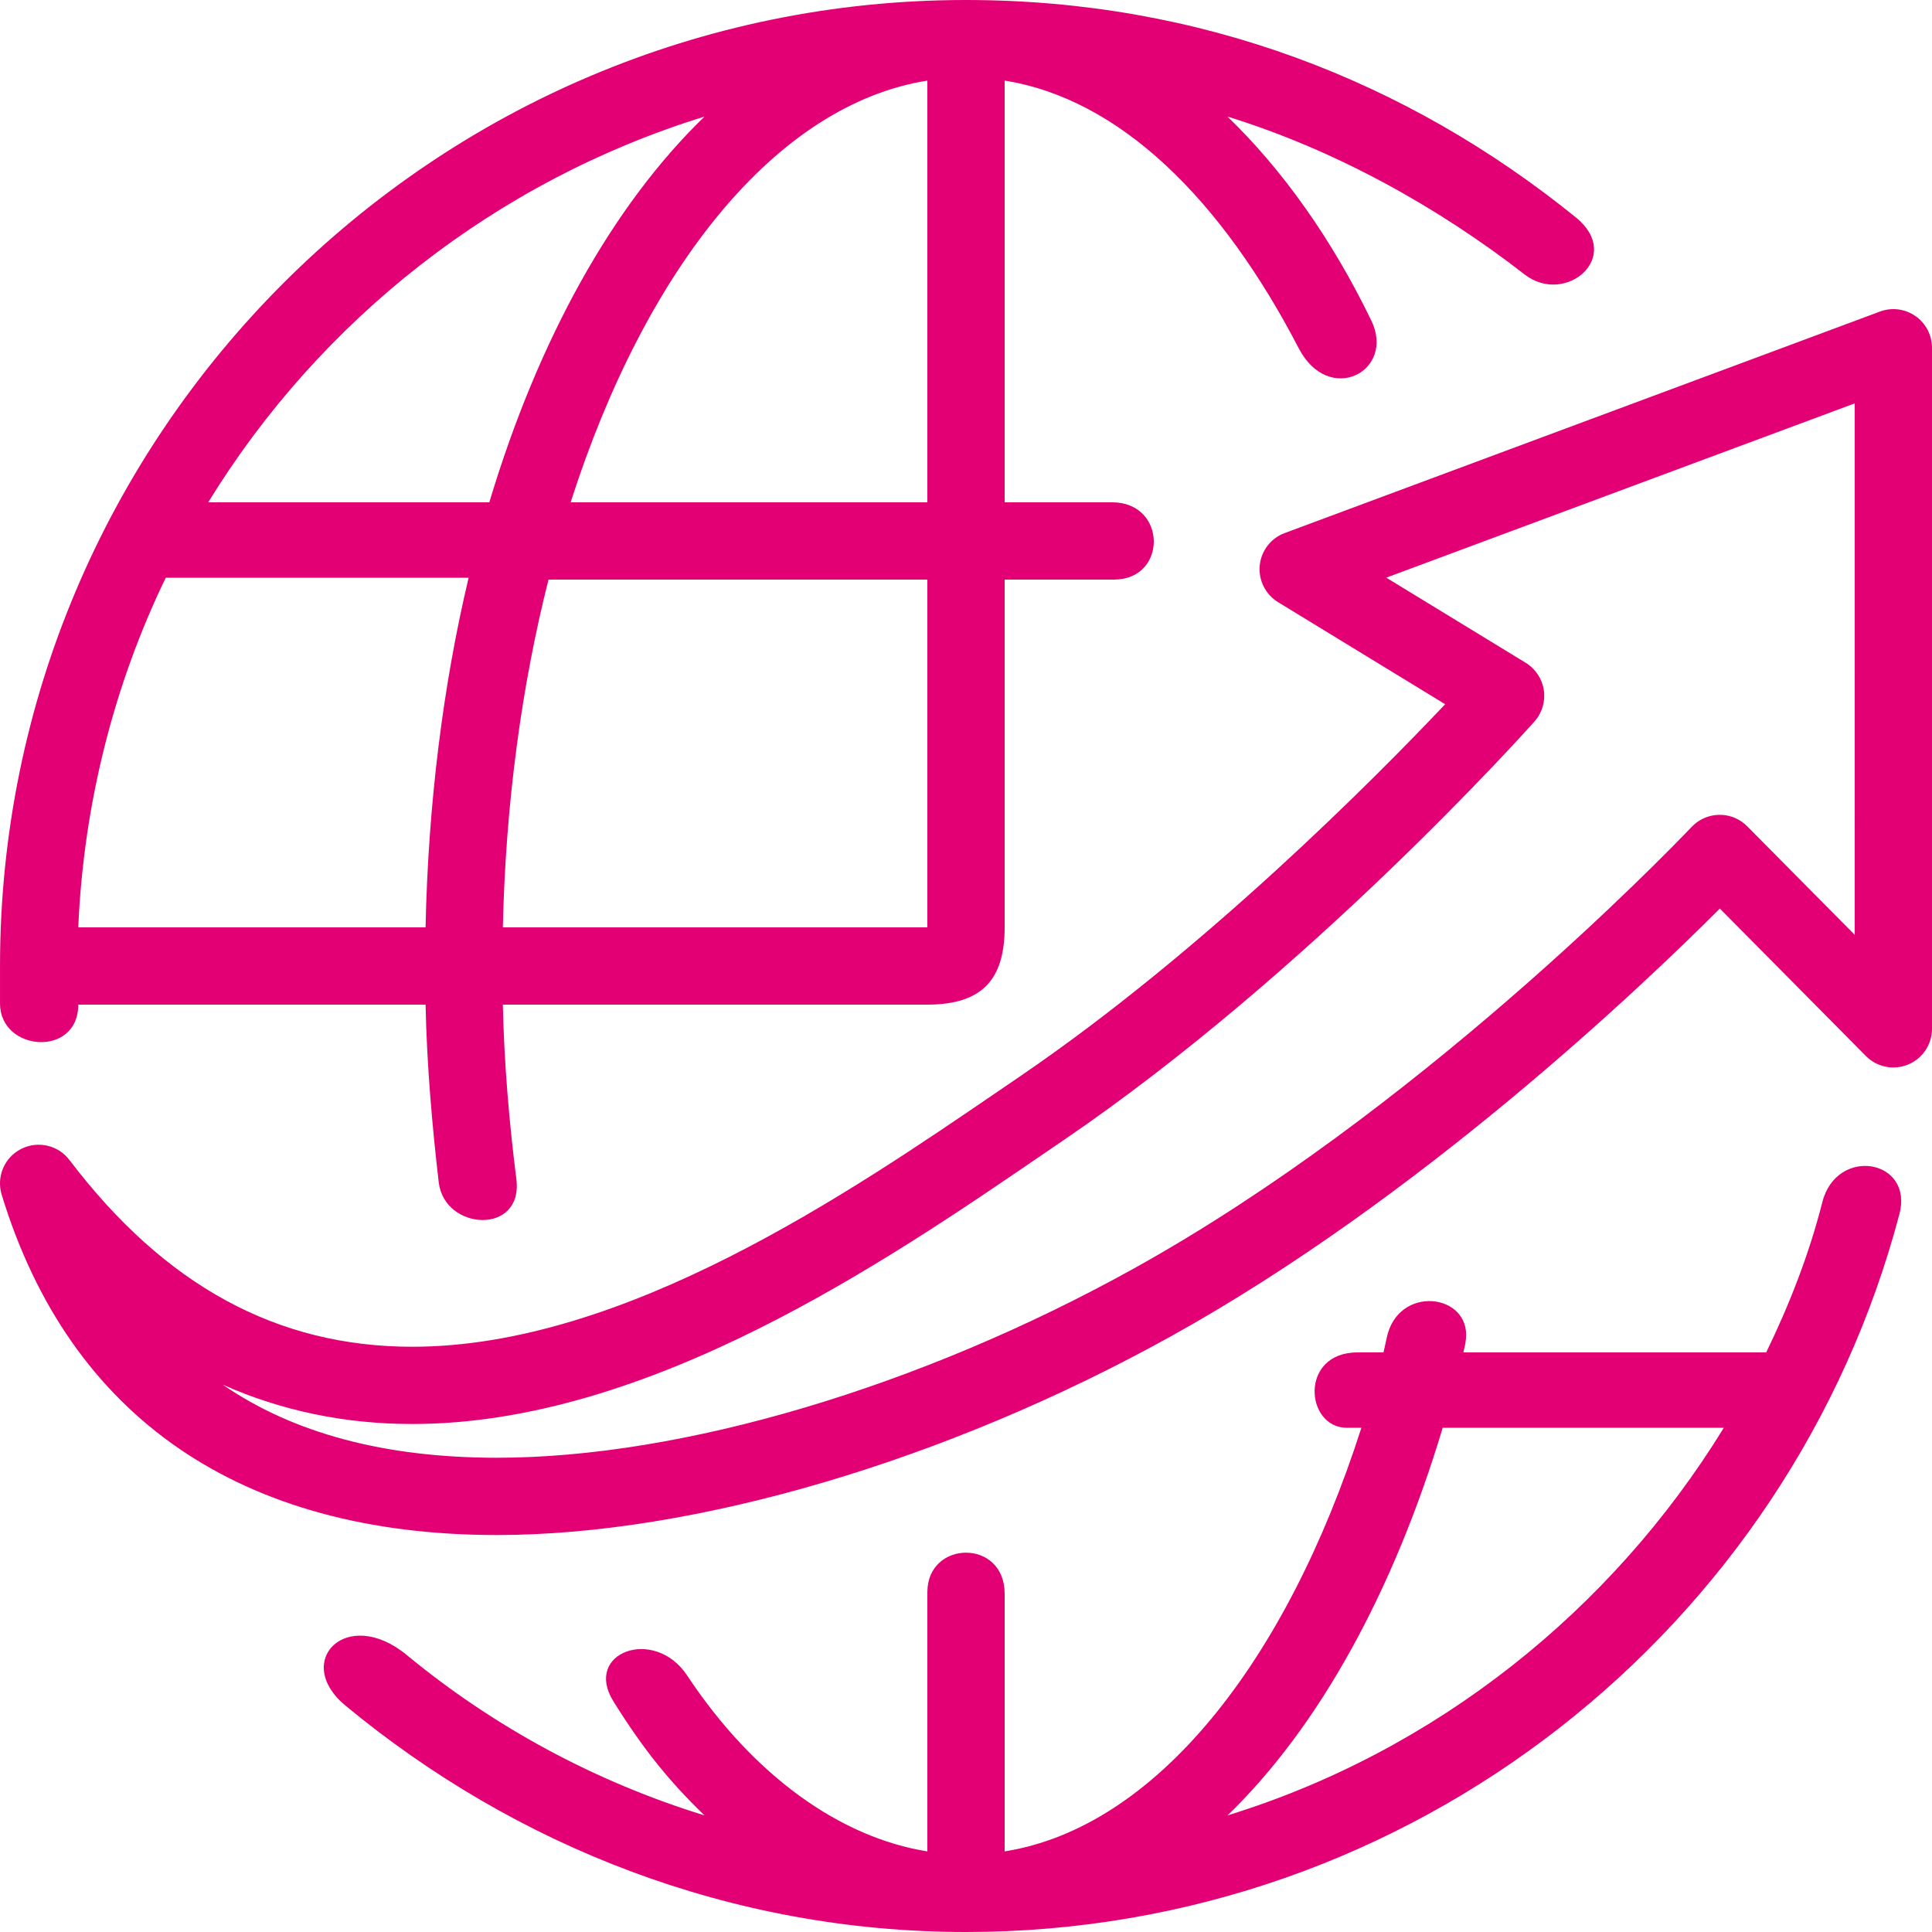
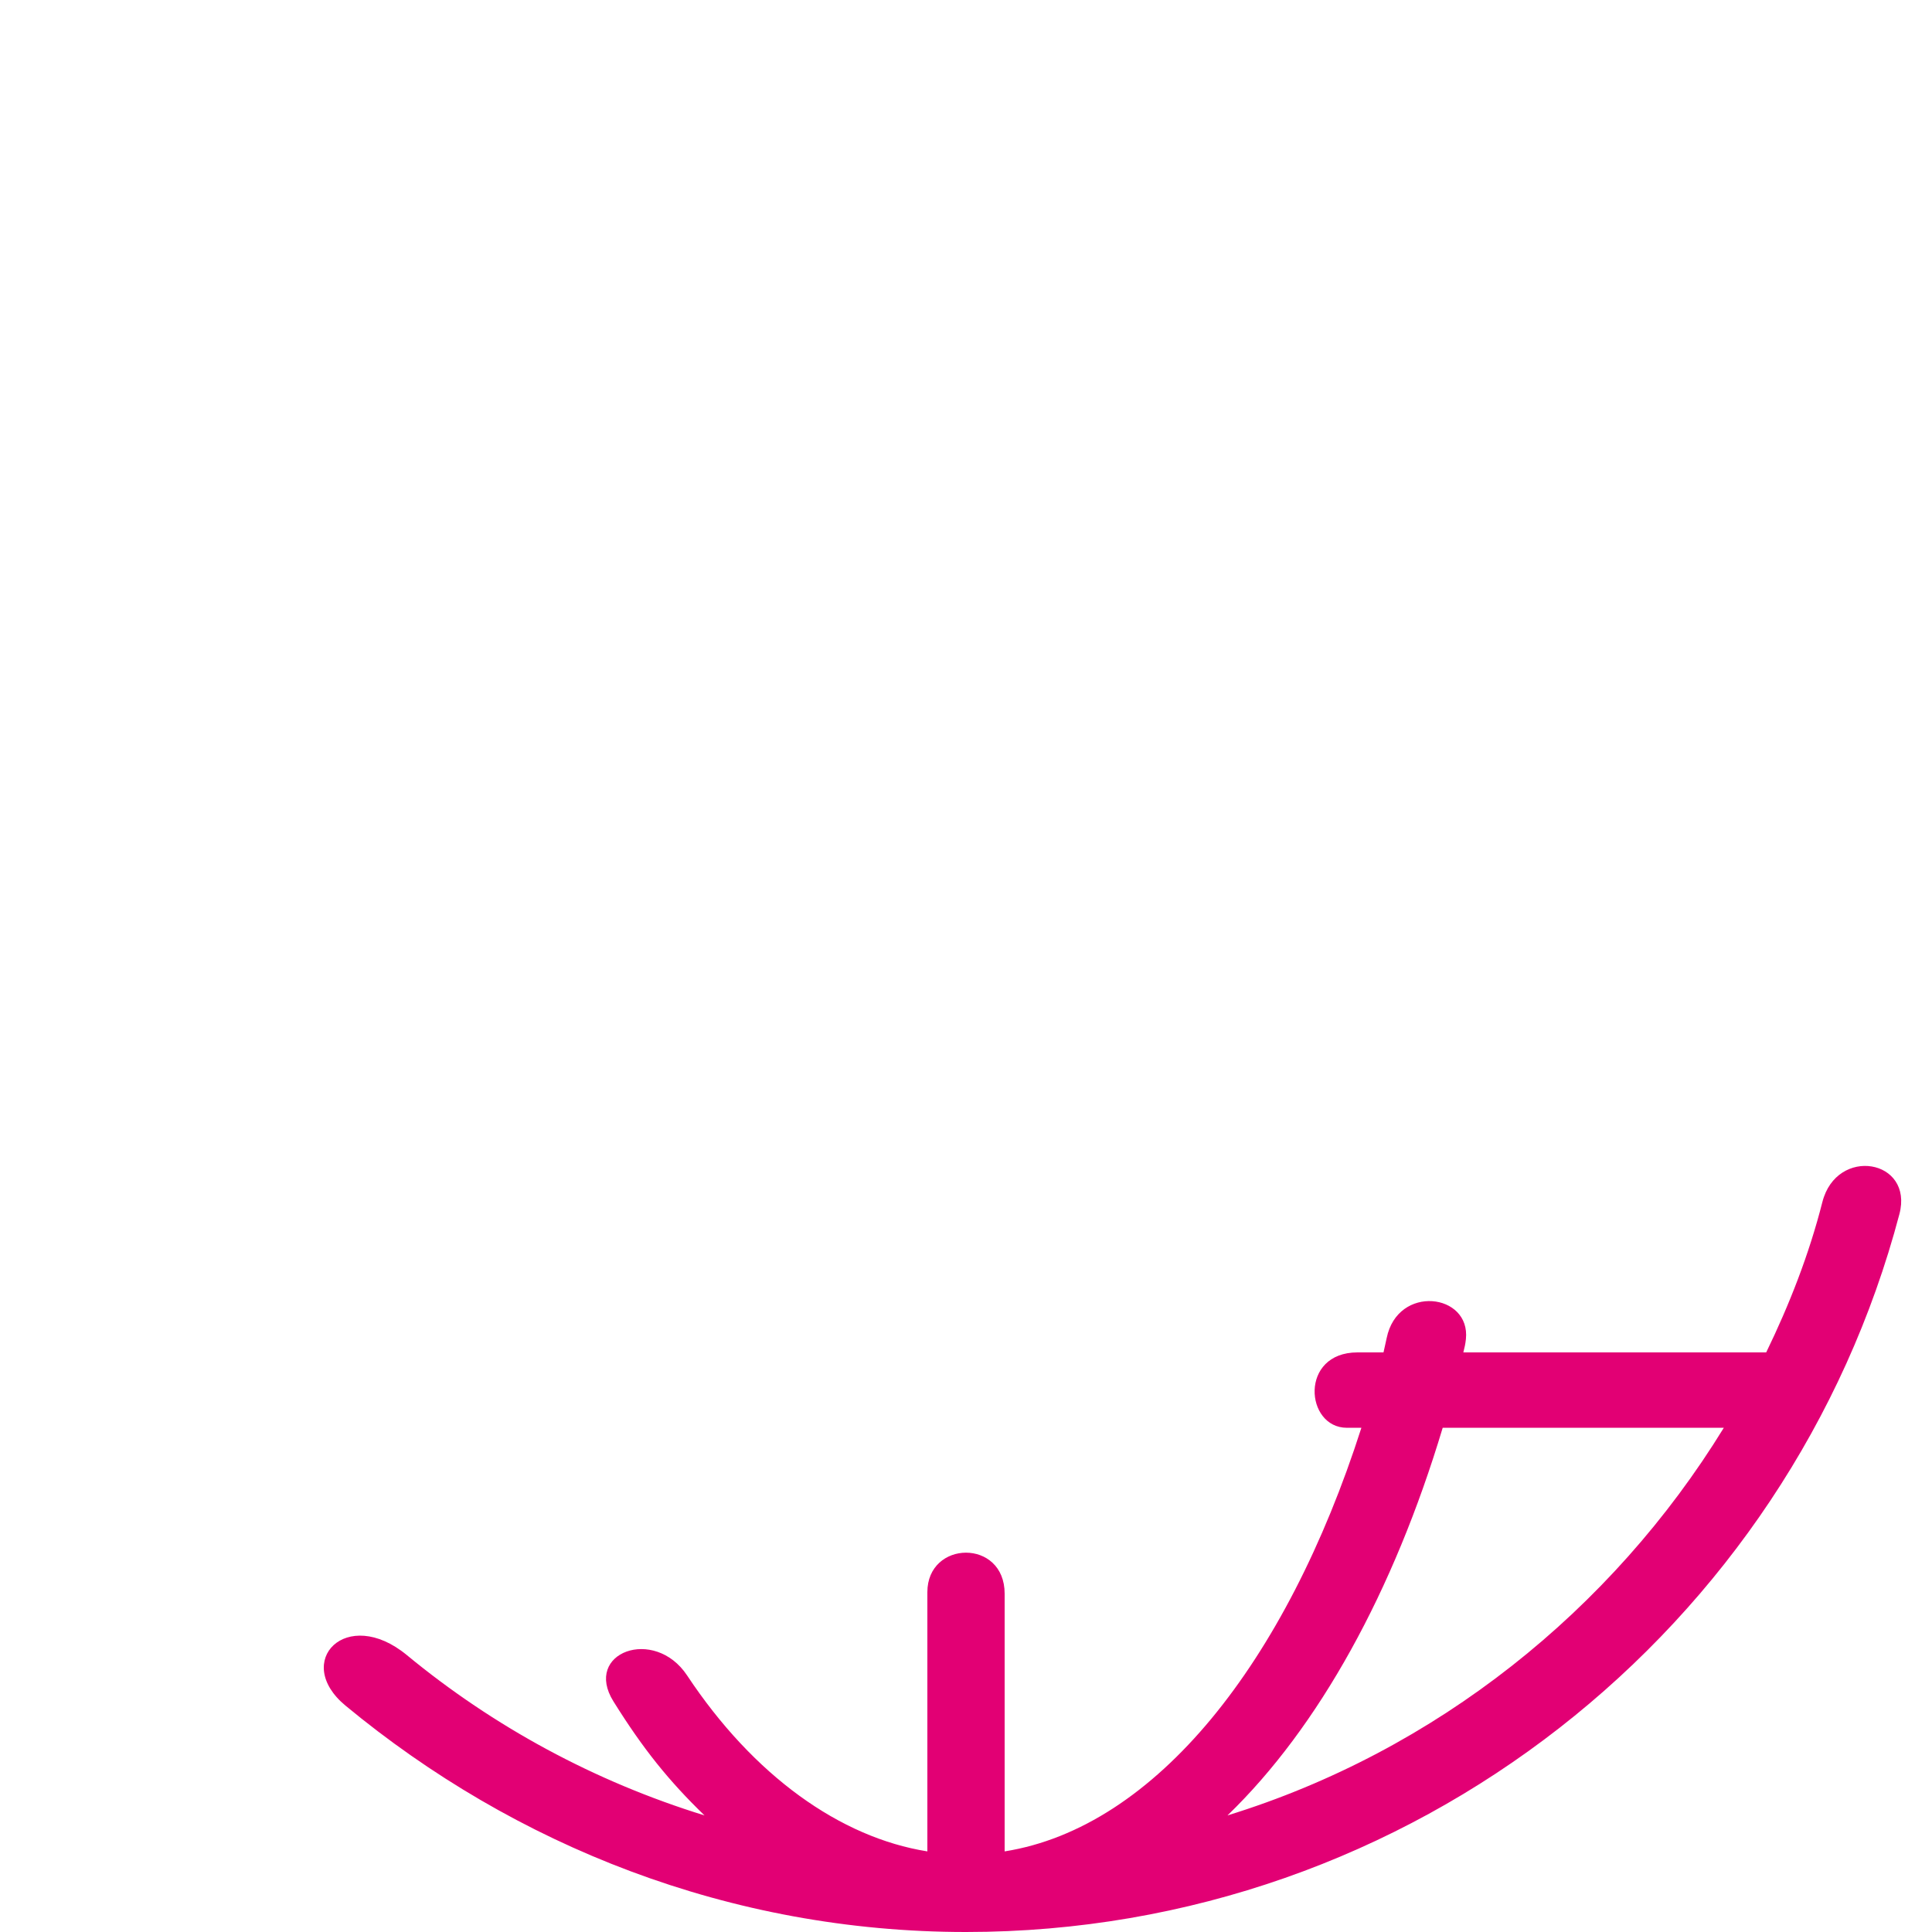
<svg xmlns="http://www.w3.org/2000/svg" version="1.1" id="Layer_1" x="0px" y="0px" width="144px" height="144px" viewBox="0 0 144 144" enable-background="new 0 0 144 144" xml:space="preserve">
  <g>
    <g>
-       <path fill="#E20074" d="M5.834,74.88H31.72c0.096,4.554,0.485,8.961,0.979,13.233c0.422,3.642,6.317,3.957,5.788-0.229    c-0.529-4.196-0.908-8.533-1.008-13.005c0,0,28.221,0,31.64,0c4.097,0,5.762-1.889,5.762-5.76c0-2.566,0-25.92,0-25.92    s4.86,0,8.146,0c4.005,0,3.96-5.76-0.135-5.76c-2.655,0-8.011,0-8.011,0V6.007c8.573,1.363,16.139,8.814,21.915,19.944    c2.25,4.335,7.245,1.723,5.412-2.063C99.236,17.75,95.558,12.62,91.491,8.69c8.01,2.472,15.683,6.742,22.148,11.769    c3.04,2.361,7.422-1.333,3.811-4.259C104.861,6.005,89.427,0,72,0C32.299,0,0.001,32.3,0.001,72c0,0.938,0,1.864,0,2.793    C0.001,78.39,5.834,78.84,5.834,74.88z M69.12,69.12H37.479c0.207-9.253,1.405-18.021,3.404-25.92H69.12V69.12z M69.12,6.007    V37.44H42.531C48.14,19.932,57.875,7.799,69.12,6.007z M52.509,8.69c-6.811,6.583-12.38,16.558-16.038,28.75H15.518    C23.864,23.847,36.974,13.483,52.509,8.69z M12.355,43.06h22.575c-1.896,7.954-3.017,16.831-3.211,26.061H5.834    C6.231,59.867,8.528,50.956,12.355,43.06z" />
      <path fill="#E20074" d="M135.827,89.601c-0.995,3.915-2.464,7.655-4.185,11.199h-22.573c0.096-0.399,0.146-0.579,0.191-0.99    c0.359-3.42-5.085-4.095-5.906-0.078c-0.085,0.349-0.149,0.723-0.236,1.068h-1.938c-4.345,0-3.912,5.619-0.79,5.619    c0.602,0,1.08,0,1.08,0c-5.608,17.506-15.345,29.785-26.59,31.573c0,0,0-15.103,0-19.209c0-4.112-5.76-3.999-5.76-0.112    c0,3.896,0,19.321,0,19.321c-6.504-1.035-12.96-5.647-17.909-13.117c-2.435-3.67-7.766-1.71-5.49,1.935    c2.209,3.544,4.136,5.935,6.788,8.5c-8.2-2.531-15.72-6.615-22.187-11.95c-4.492-3.704-8.543,0.48-4.573,3.766    C38.349,137.554,54.402,144,72,144c33.306,0,61.448-22.725,69.57-53.505C142.65,86.4,136.891,85.41,135.827,89.601z     M91.491,135.31c6.812-6.581,12.38-16.701,16.039-28.891h20.953C120.137,120.01,107.027,130.517,91.491,135.31z" />
    </g>
-     <path fill="#E20074" d="M37.041,114.412c-19.094,0-31.859-8.774-36.917-25.371c-0.404-1.336,0.203-2.771,1.446-3.403   c1.244-0.636,2.762-0.29,3.603,0.818c7.121,9.371,15.485,13.922,25.565,13.922c15.801,0,32.619-11.497,43.748-19.103l1.517-1.035   c13.772-9.385,26.586-22.333,31.711-27.752L95.26,44.882c-0.939-0.575-1.471-1.635-1.367-2.735c0.107-1.095,0.83-2.036,1.865-2.418   l44.358-16.505c0.883-0.334,1.87-0.208,2.646,0.332c0.776,0.539,1.237,1.42,1.237,2.365v50.76c0,1.168-0.706,2.223-1.783,2.664   c-1.08,0.447-2.32,0.193-3.144-0.636l-10.885-10.991c-5.867,5.874-22.43,21.637-40.928,31.891   C70.541,108.878,51.765,114.412,37.041,114.412z M16.605,103.207c5.265,3.623,12.091,5.445,20.436,5.445   c13.79,0,31.522-5.265,47.427-14.082c21.021-11.652,39.547-30.768,41.589-32.908c0.112-0.115,0.265-0.259,0.391-0.353   c1.159-0.862,2.762-0.747,3.777,0.277l8.016,8.091V30.065l-34.917,12.99l10.397,6.348c0.729,0.447,1.221,1.194,1.348,2.037   c0.123,0.848-0.133,1.703-0.7,2.338c-0.678,0.761-16.791,18.734-35.12,31.221l-1.51,1.029c-11.714,8.011-29.419,20.109-47,20.109   C25.715,106.138,20.996,105.156,16.605,103.207z" />
  </g>
</svg>